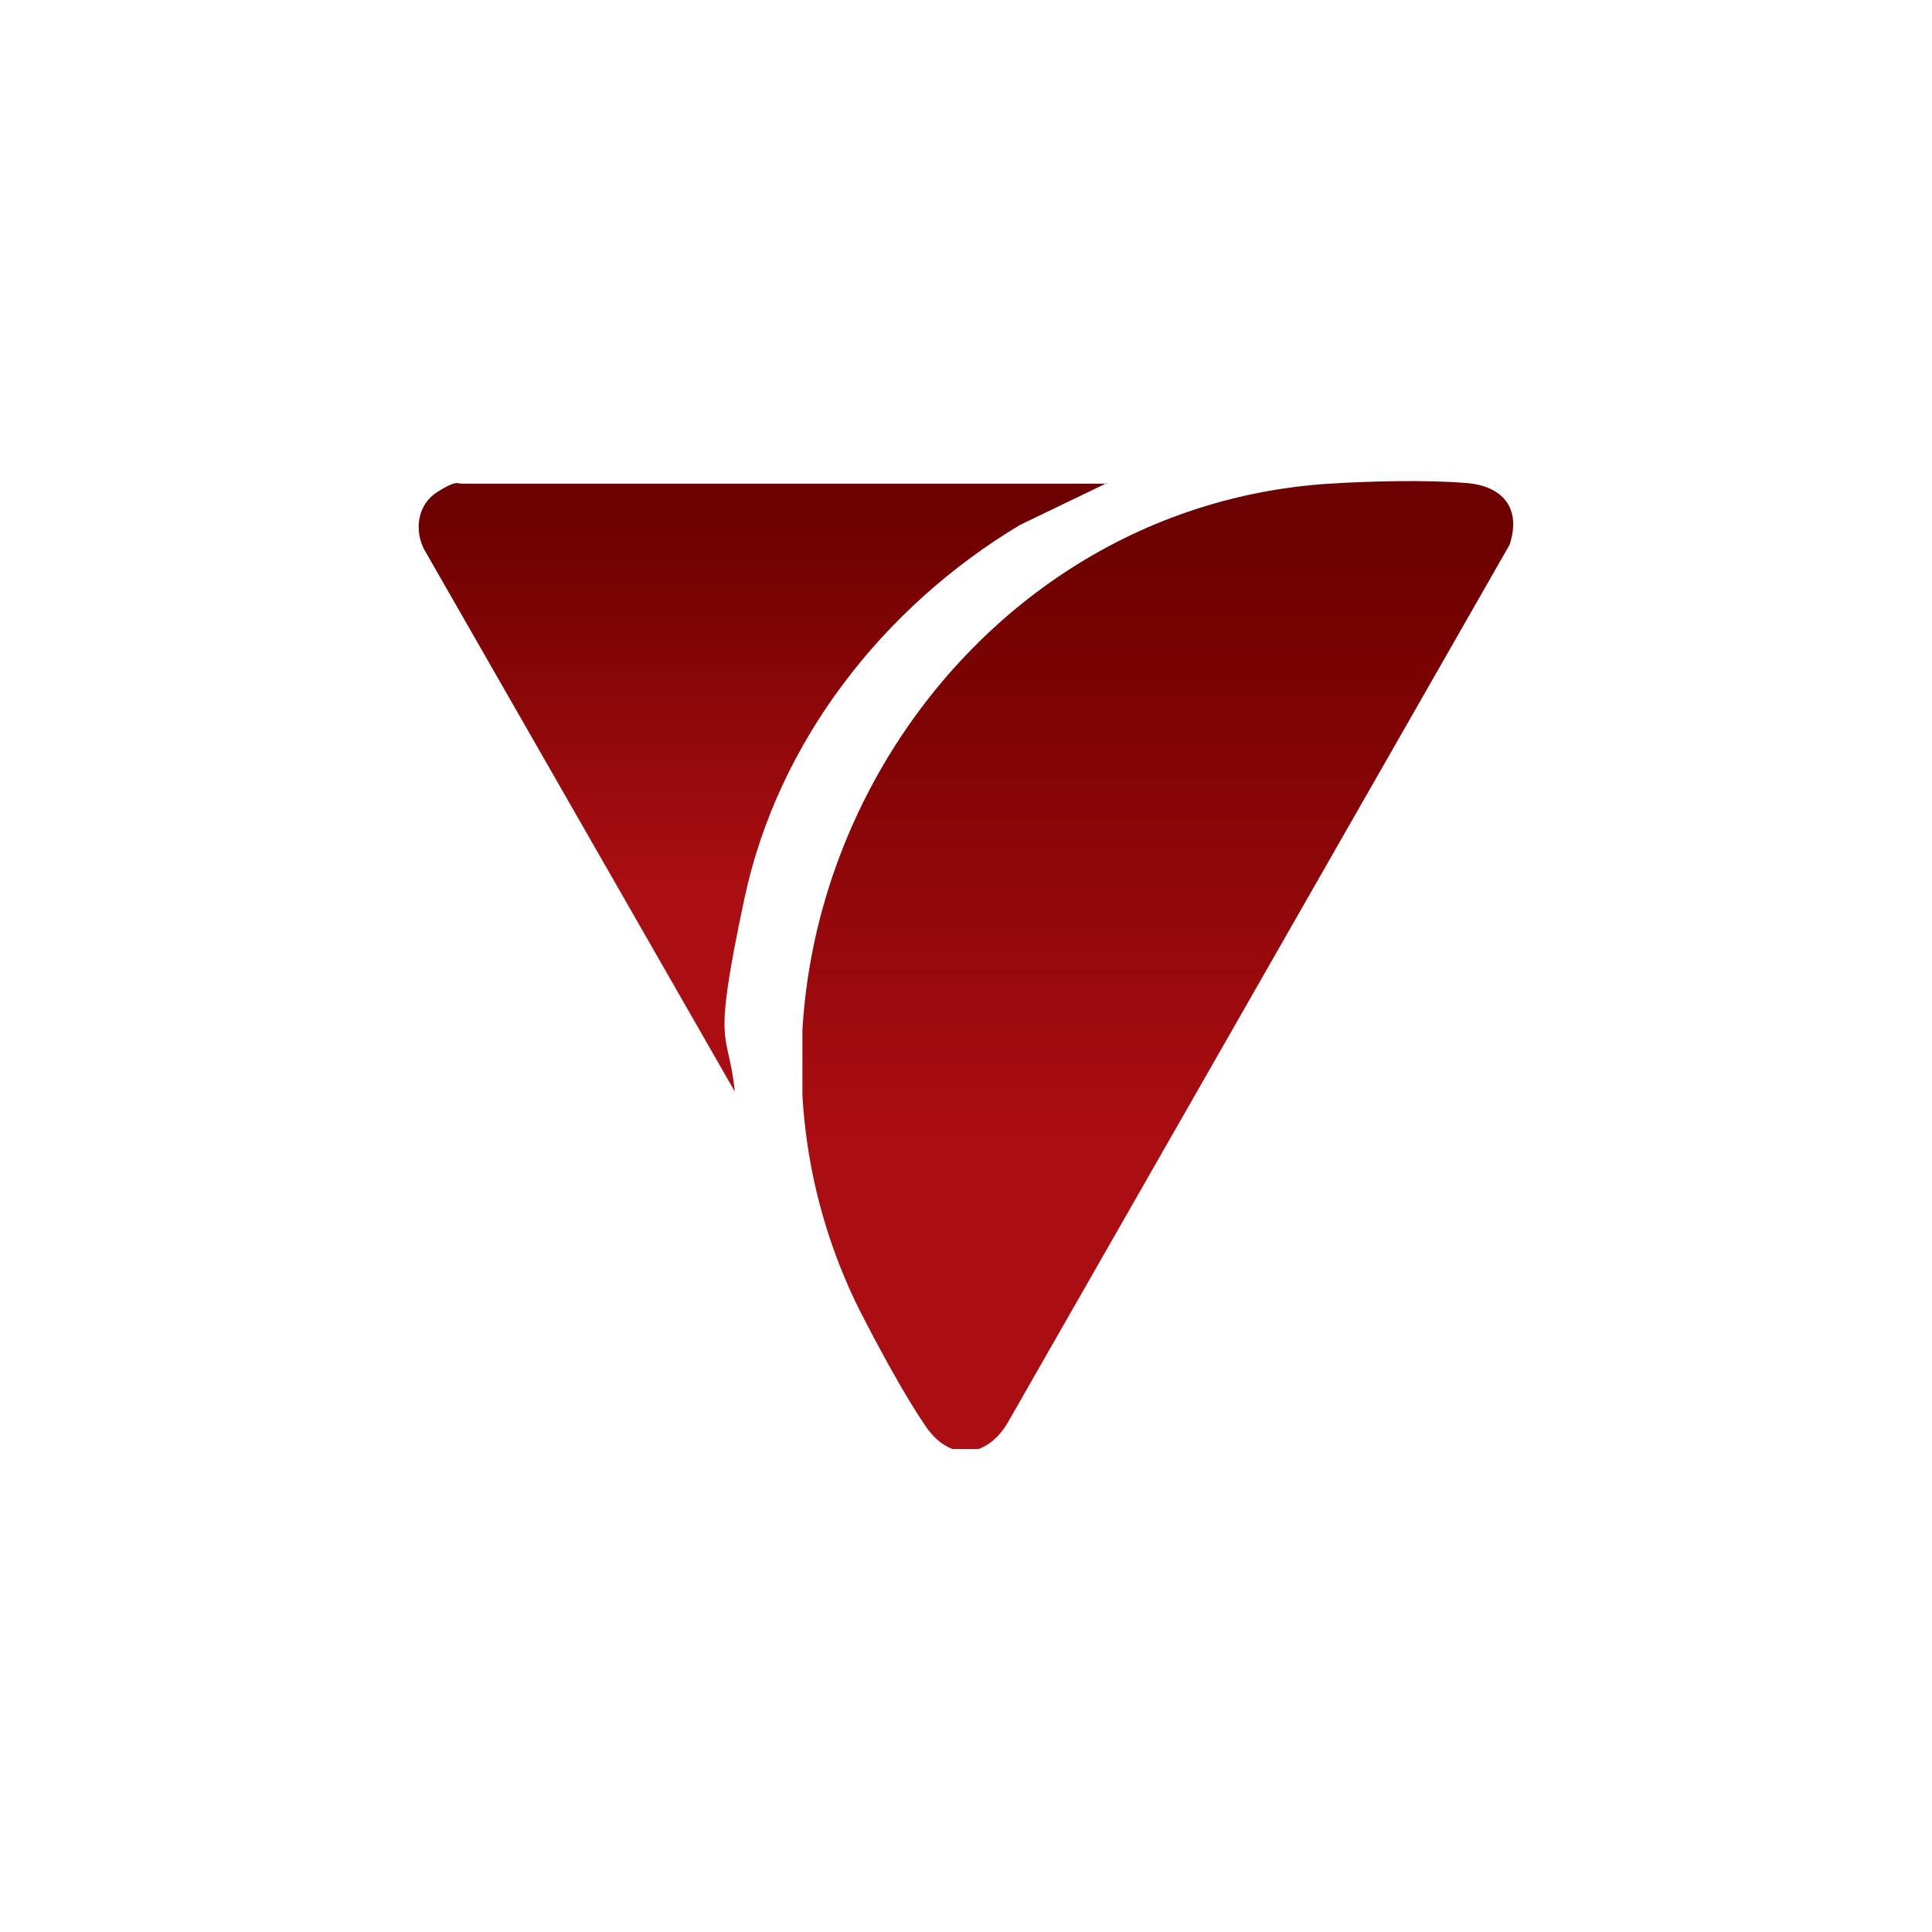
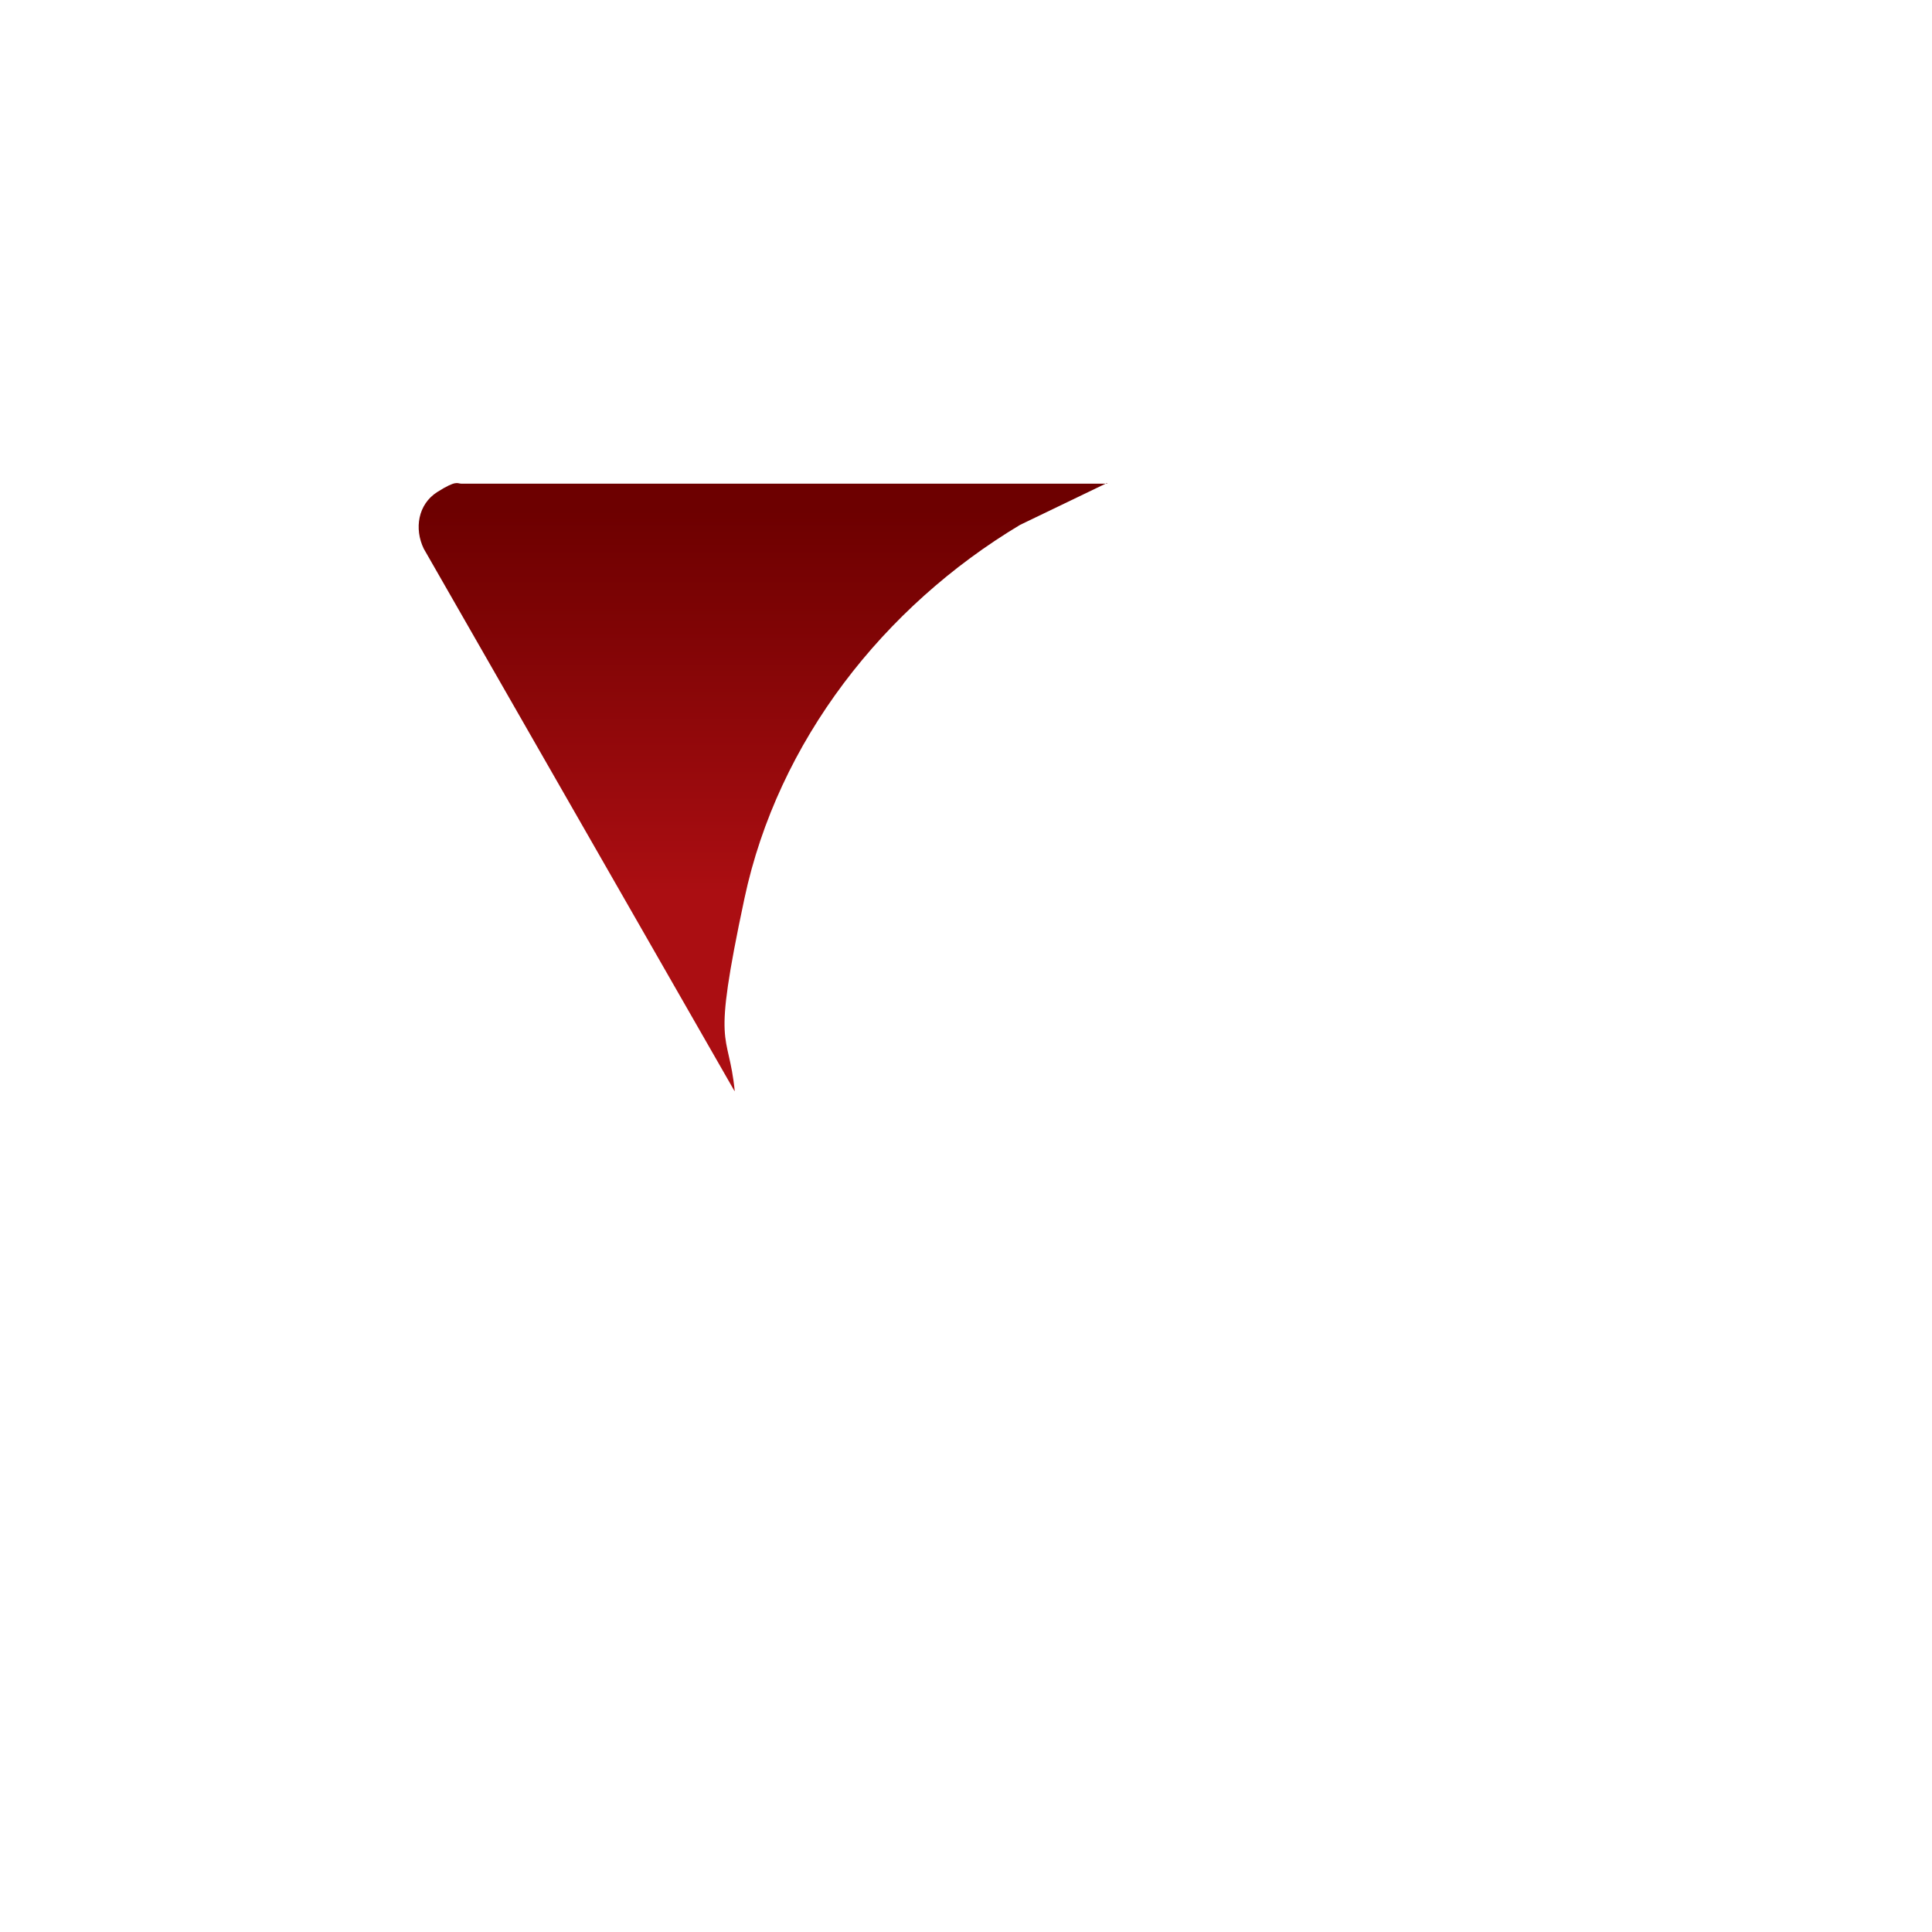
<svg xmlns="http://www.w3.org/2000/svg" id="Layer_1" version="1.1" viewBox="0 0 300 300">
  <defs>
    <style>
      .st0 {
        fill: url(#linear-gradient1);
      }

      .st1 {
        fill: none;
      }

      .st2 {
        clip-path: url(#clippath-1);
      }

      .st3 {
        fill: url(#linear-gradient);
      }

      .st4 {
        clip-path: url(#clippath);
      }
    </style>
    <clipPath id="clippath">
-       <path class="st1" d="M206.6,75.1c6.1-.4,15-.6,21-.1,5.7.4,8.7,3.9,6.8,9.6l-77.8,136.1c-3.1,5.5-8.8,6.5-12.7,1-3.3-4.7-7.8-13.1-10.5-18.4-27.4-55.3,11.3-124.3,73.1-128.2Z" />
-     </clipPath>
+       </clipPath>
    <linearGradient id="linear-gradient" x1="179.8" y1="81.8" x2="179.8" y2="176" gradientUnits="userSpaceOnUse">
      <stop offset="0" stop-color="#6d0000" />
      <stop offset=".3" stop-color="#7e0304" />
      <stop offset="1" stop-color="#aa0d11" />
      <stop offset="1" stop-color="#ab0e12" />
    </linearGradient>
    <clipPath id="clippath-1">
      <path class="st1" d="M171.9,75l-13.5,6.5c-21.2,12.7-37.6,33.6-42.8,58s-2.5,20-1.5,30l-48.3-84.3c-1.5-3.1-.9-6.9,2.1-8.8s3.1-1.3,3.7-1.3h100.4Z" />
    </clipPath>
    <linearGradient id="linear-gradient1" x1="118.5" y1="79.2" x2="118.5" y2="138.6" gradientUnits="userSpaceOnUse">
      <stop offset="0" stop-color="#6d0000" />
      <stop offset=".3" stop-color="#7f0405" />
      <stop offset="1" stop-color="#ab0e12" />
    </linearGradient>
  </defs>
  <g class="st4">
-     <rect class="st3" x="124.6" y="74.7" width="110.4" height="150.3" />
-   </g>
+     </g>
  <g class="st2">
    <rect class="st0" x="65" y="74.7" width="106.9" height="94.7" />
  </g>
</svg>